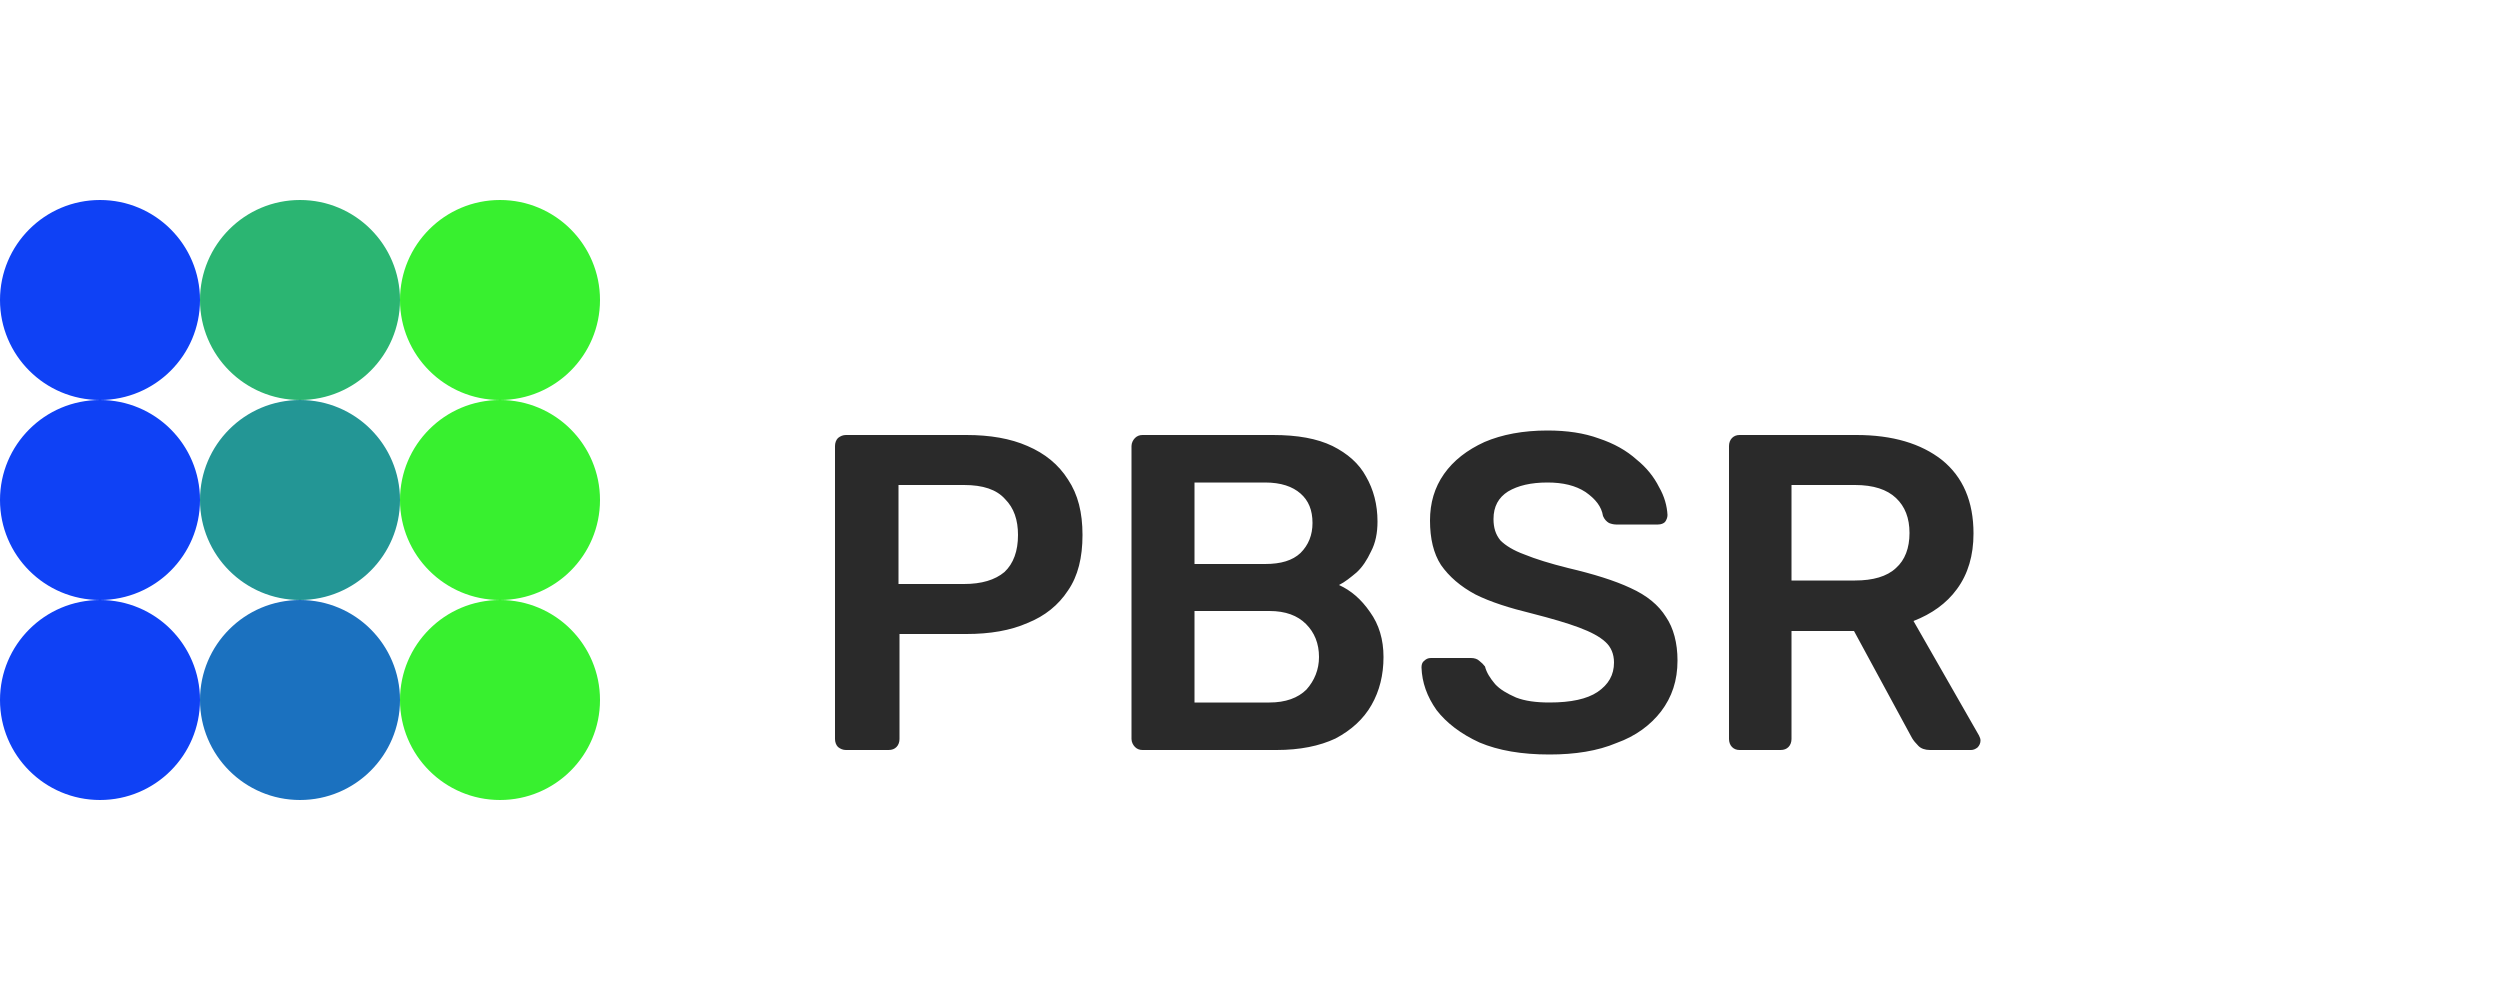
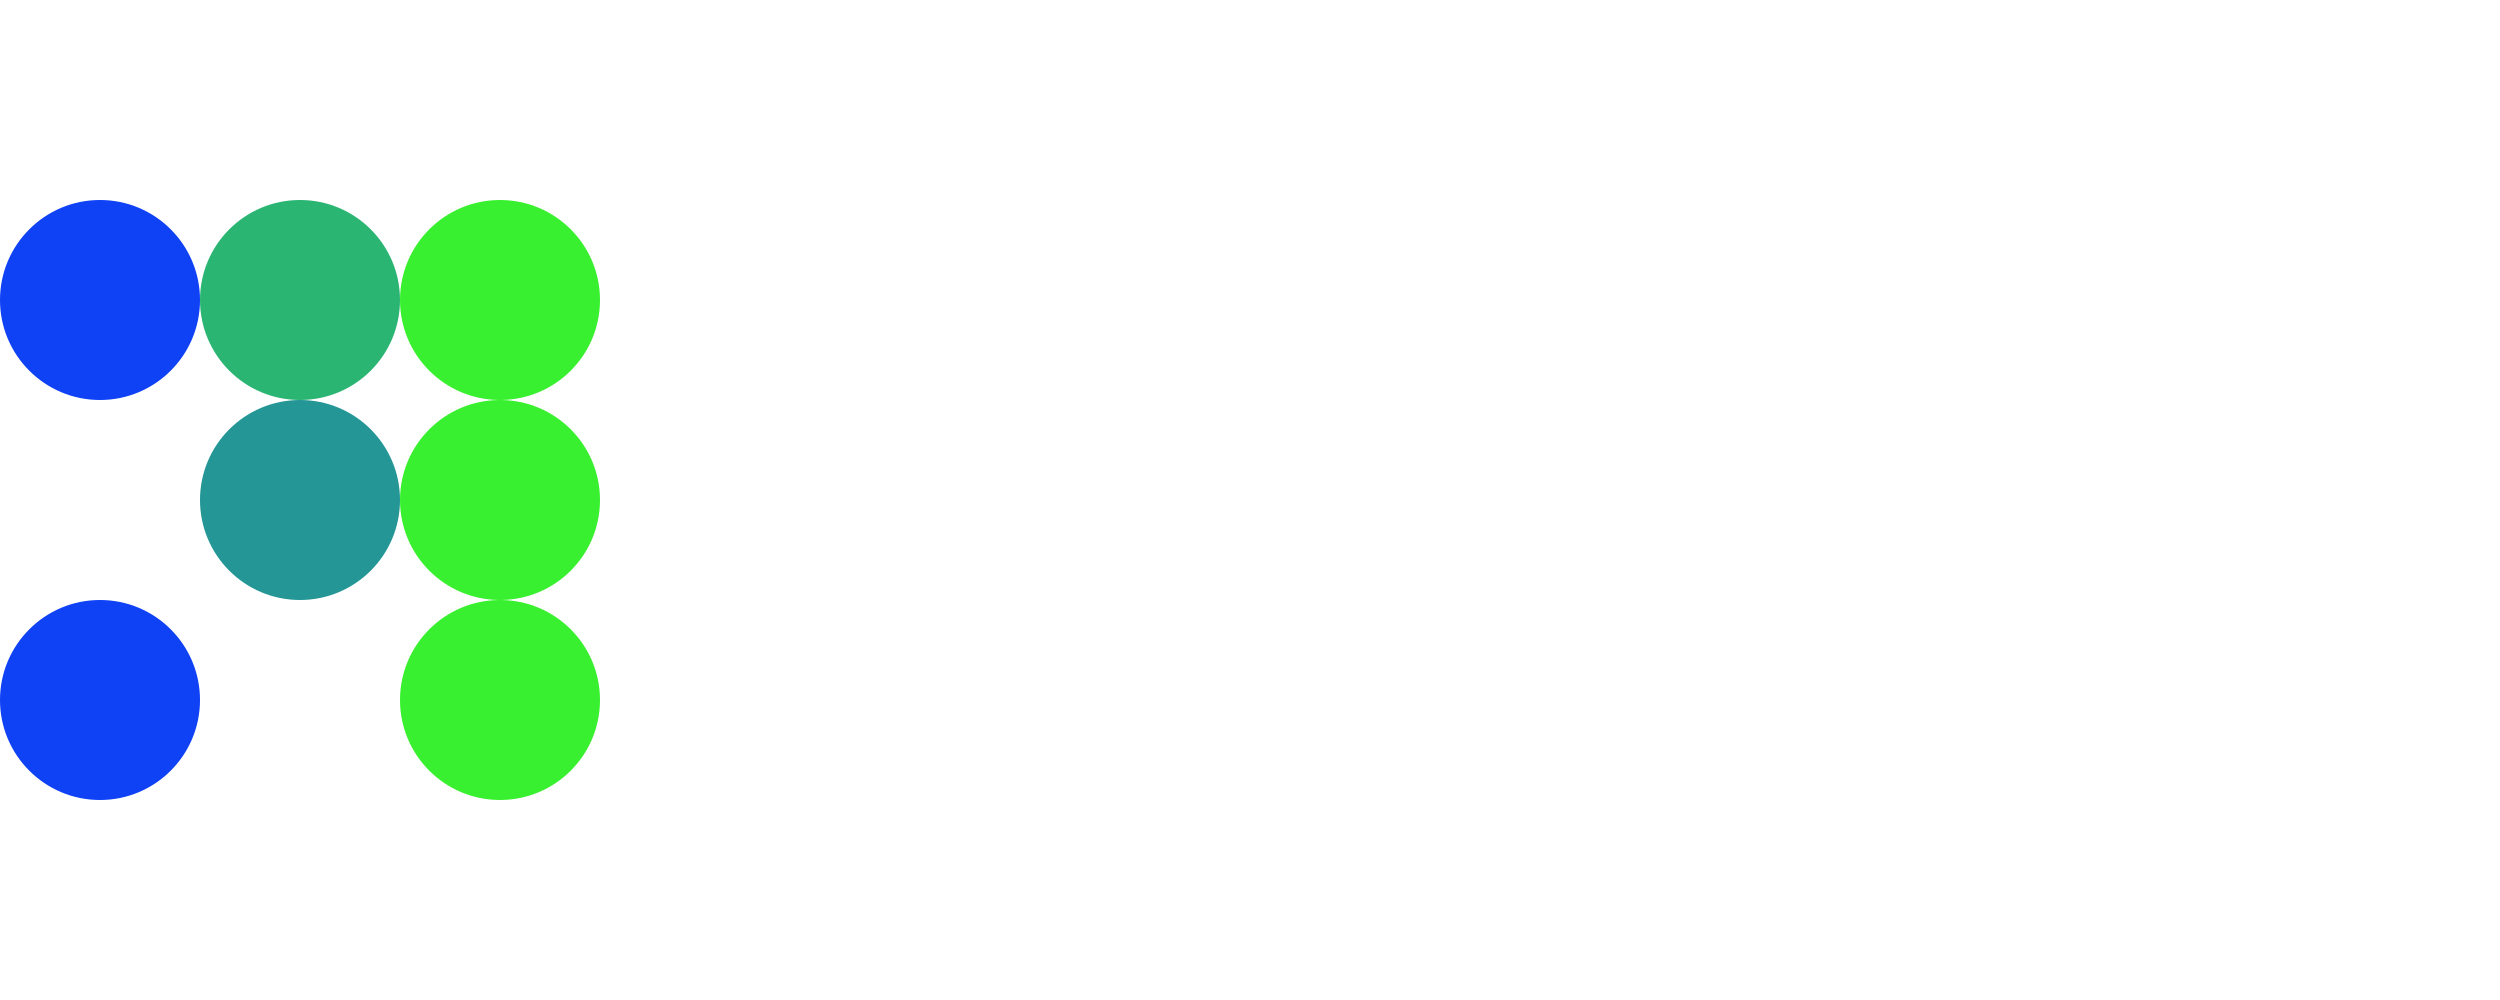
<svg xmlns="http://www.w3.org/2000/svg" width="5" height="2" viewBox="0 0 5 2" fill="none">
  <circle cx="0.2" cy="0.6" r="0.2" fill="#0F41F5" />
  <circle cx="0.6" cy="0.6" r="0.2" fill="#2BB572" />
  <circle cx="1" cy="0.6" r="0.2" fill="#38F02F" />
-   <circle cx="0.2" cy="1" r="0.2" fill="#0F41F5" />
  <circle cx="0.6" cy="1" r="0.2" fill="#239695" />
  <circle cx="1" cy="1" r="0.2" fill="#38F02F" />
  <circle cx="0.2" cy="1.4" r="0.2" fill="#0F41F5" />
-   <circle cx="0.6" cy="1.4" r="0.2" fill="#1B71BF" />
  <circle cx="1" cy="1.4" r="0.2" fill="#38F02F" />
-   <path d="M1.692 1.5C1.686 1.5 1.681 1.498 1.676 1.494C1.672 1.49 1.67 1.484 1.67 1.478V0.892C1.67 0.886 1.672 0.88 1.676 0.876C1.681 0.872 1.686 0.87 1.692 0.87H1.933C1.98 0.87 2.021 0.877 2.055 0.892C2.09 0.907 2.117 0.929 2.136 0.959C2.156 0.989 2.165 1.025 2.165 1.07C2.165 1.115 2.156 1.152 2.136 1.181C2.117 1.21 2.09 1.232 2.055 1.246C2.021 1.261 1.98 1.268 1.933 1.268H1.799V1.478C1.799 1.484 1.797 1.49 1.793 1.494C1.789 1.498 1.784 1.5 1.777 1.5H1.692ZM1.797 1.168H1.928C1.963 1.168 1.99 1.16 2.009 1.144C2.027 1.127 2.036 1.102 2.036 1.07C2.036 1.04 2.028 1.016 2.01 0.998C1.993 0.979 1.966 0.97 1.928 0.97H1.797V1.168ZM2.285 1.5C2.279 1.5 2.274 1.498 2.27 1.494C2.266 1.49 2.263 1.484 2.263 1.478V0.892C2.263 0.886 2.266 0.88 2.27 0.876C2.274 0.872 2.279 0.87 2.285 0.87H2.546C2.595 0.87 2.634 0.877 2.665 0.892C2.695 0.907 2.718 0.927 2.732 0.953C2.747 0.979 2.755 1.009 2.755 1.043C2.755 1.066 2.751 1.086 2.742 1.103C2.734 1.12 2.725 1.134 2.713 1.145C2.701 1.155 2.69 1.164 2.678 1.17C2.702 1.181 2.722 1.198 2.74 1.224C2.758 1.249 2.767 1.279 2.767 1.314C2.767 1.35 2.759 1.382 2.743 1.41C2.727 1.438 2.703 1.46 2.671 1.477C2.639 1.492 2.6 1.5 2.553 1.5H2.285ZM2.389 1.405H2.539C2.571 1.405 2.596 1.396 2.613 1.379C2.629 1.361 2.638 1.339 2.638 1.314C2.638 1.287 2.629 1.265 2.612 1.248C2.595 1.231 2.571 1.222 2.539 1.222H2.389V1.405ZM2.389 1.128H2.53C2.562 1.128 2.585 1.121 2.601 1.106C2.617 1.09 2.625 1.07 2.625 1.046C2.625 1.02 2.617 1.001 2.601 0.987C2.585 0.973 2.562 0.965 2.53 0.965H2.389V1.128ZM3.099 1.509C3.043 1.509 2.997 1.501 2.959 1.485C2.922 1.468 2.893 1.446 2.873 1.42C2.854 1.393 2.844 1.365 2.843 1.335C2.843 1.33 2.844 1.325 2.848 1.322C2.852 1.318 2.856 1.316 2.862 1.316H2.942C2.949 1.316 2.955 1.318 2.959 1.322C2.963 1.325 2.967 1.329 2.97 1.333C2.973 1.345 2.98 1.356 2.99 1.368C3 1.379 3.014 1.387 3.032 1.395C3.05 1.402 3.072 1.405 3.099 1.405C3.142 1.405 3.174 1.398 3.195 1.384C3.217 1.369 3.228 1.35 3.228 1.325C3.228 1.308 3.222 1.294 3.211 1.284C3.199 1.273 3.182 1.264 3.158 1.255C3.134 1.246 3.103 1.237 3.064 1.227C3.019 1.216 2.981 1.204 2.951 1.189C2.921 1.173 2.898 1.153 2.882 1.13C2.867 1.107 2.86 1.077 2.86 1.041C2.86 1.006 2.869 0.975 2.888 0.948C2.907 0.921 2.934 0.9 2.969 0.884C3.004 0.869 3.046 0.861 3.095 0.861C3.134 0.861 3.168 0.866 3.198 0.877C3.228 0.887 3.253 0.901 3.273 0.919C3.293 0.935 3.308 0.954 3.318 0.974C3.329 0.993 3.334 1.012 3.335 1.03C3.335 1.035 3.333 1.04 3.33 1.044C3.327 1.047 3.322 1.049 3.316 1.049H3.232C3.228 1.049 3.223 1.048 3.218 1.046C3.213 1.043 3.209 1.039 3.206 1.032C3.203 1.013 3.191 0.998 3.171 0.984C3.151 0.971 3.126 0.965 3.095 0.965C3.062 0.965 3.036 0.971 3.016 0.983C2.997 0.995 2.987 1.013 2.987 1.038C2.987 1.055 2.991 1.069 3.001 1.081C3.011 1.091 3.027 1.101 3.049 1.109C3.071 1.118 3.1 1.127 3.136 1.136C3.187 1.148 3.229 1.161 3.261 1.176C3.294 1.191 3.317 1.21 3.332 1.234C3.347 1.256 3.355 1.286 3.355 1.321C3.355 1.361 3.344 1.394 3.322 1.423C3.301 1.45 3.272 1.472 3.233 1.486C3.195 1.502 3.15 1.509 3.099 1.509ZM3.479 1.5C3.473 1.5 3.468 1.498 3.464 1.494C3.46 1.49 3.458 1.484 3.458 1.478V0.892C3.458 0.886 3.46 0.88 3.464 0.876C3.468 0.872 3.473 0.87 3.479 0.87H3.713C3.785 0.87 3.842 0.887 3.884 0.92C3.926 0.954 3.947 1.003 3.947 1.067C3.947 1.111 3.936 1.148 3.914 1.178C3.893 1.207 3.863 1.228 3.827 1.242L3.958 1.471C3.96 1.475 3.961 1.478 3.961 1.481C3.961 1.486 3.959 1.491 3.955 1.495C3.951 1.498 3.947 1.5 3.942 1.5H3.86C3.85 1.5 3.842 1.497 3.837 1.492C3.831 1.486 3.827 1.481 3.824 1.476L3.708 1.262H3.583V1.478C3.583 1.484 3.581 1.49 3.577 1.494C3.573 1.498 3.568 1.5 3.561 1.5H3.479ZM3.583 1.161H3.71C3.746 1.161 3.774 1.153 3.792 1.136C3.81 1.12 3.819 1.096 3.819 1.066C3.819 1.036 3.81 1.013 3.792 0.996C3.774 0.979 3.747 0.97 3.71 0.97H3.583V1.161Z" fill="#2A2A2A" />
</svg>